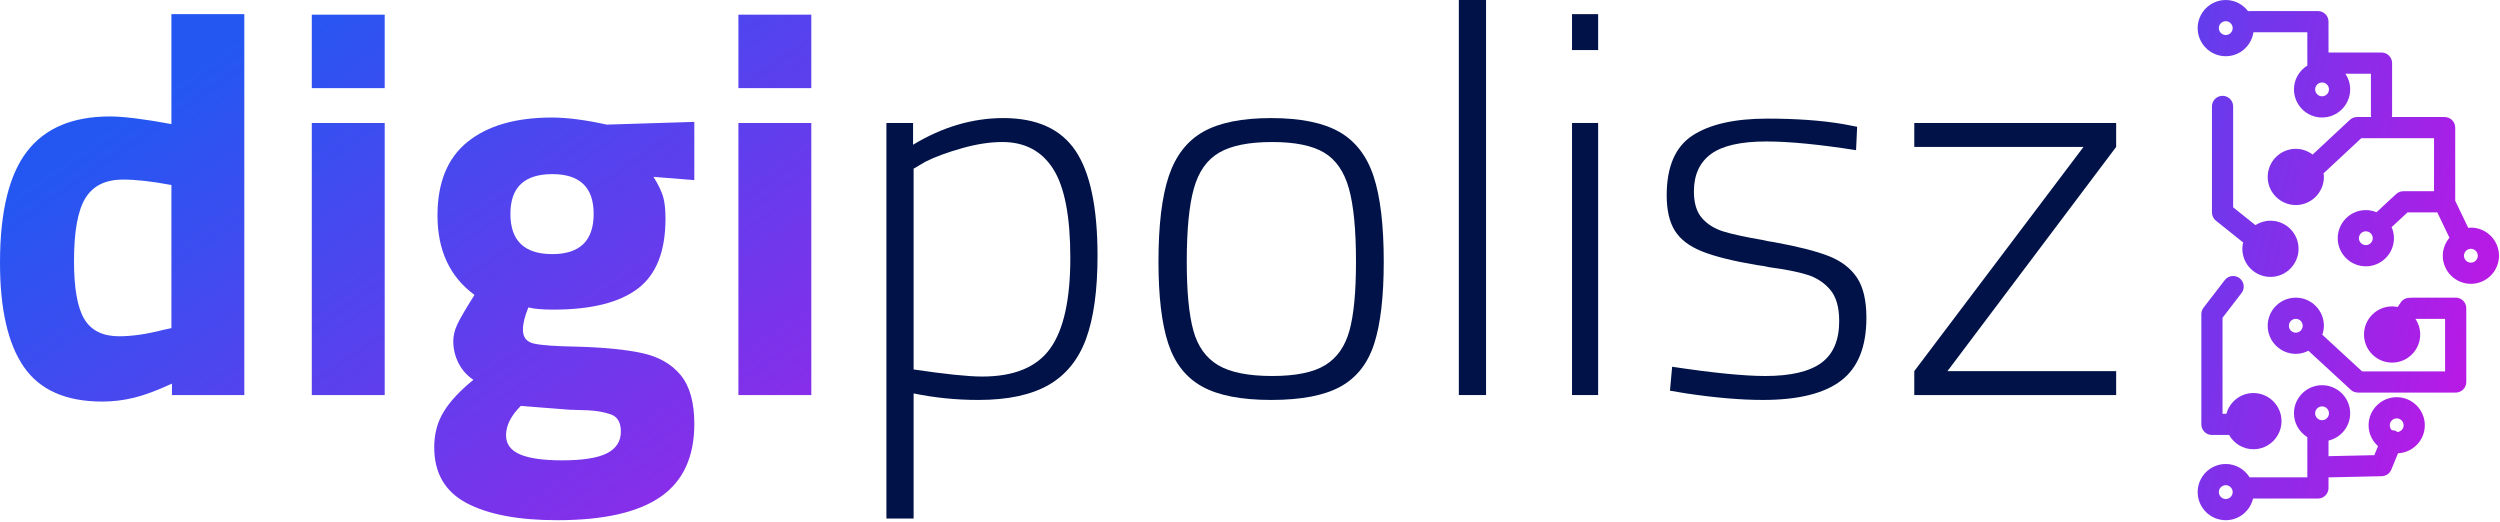
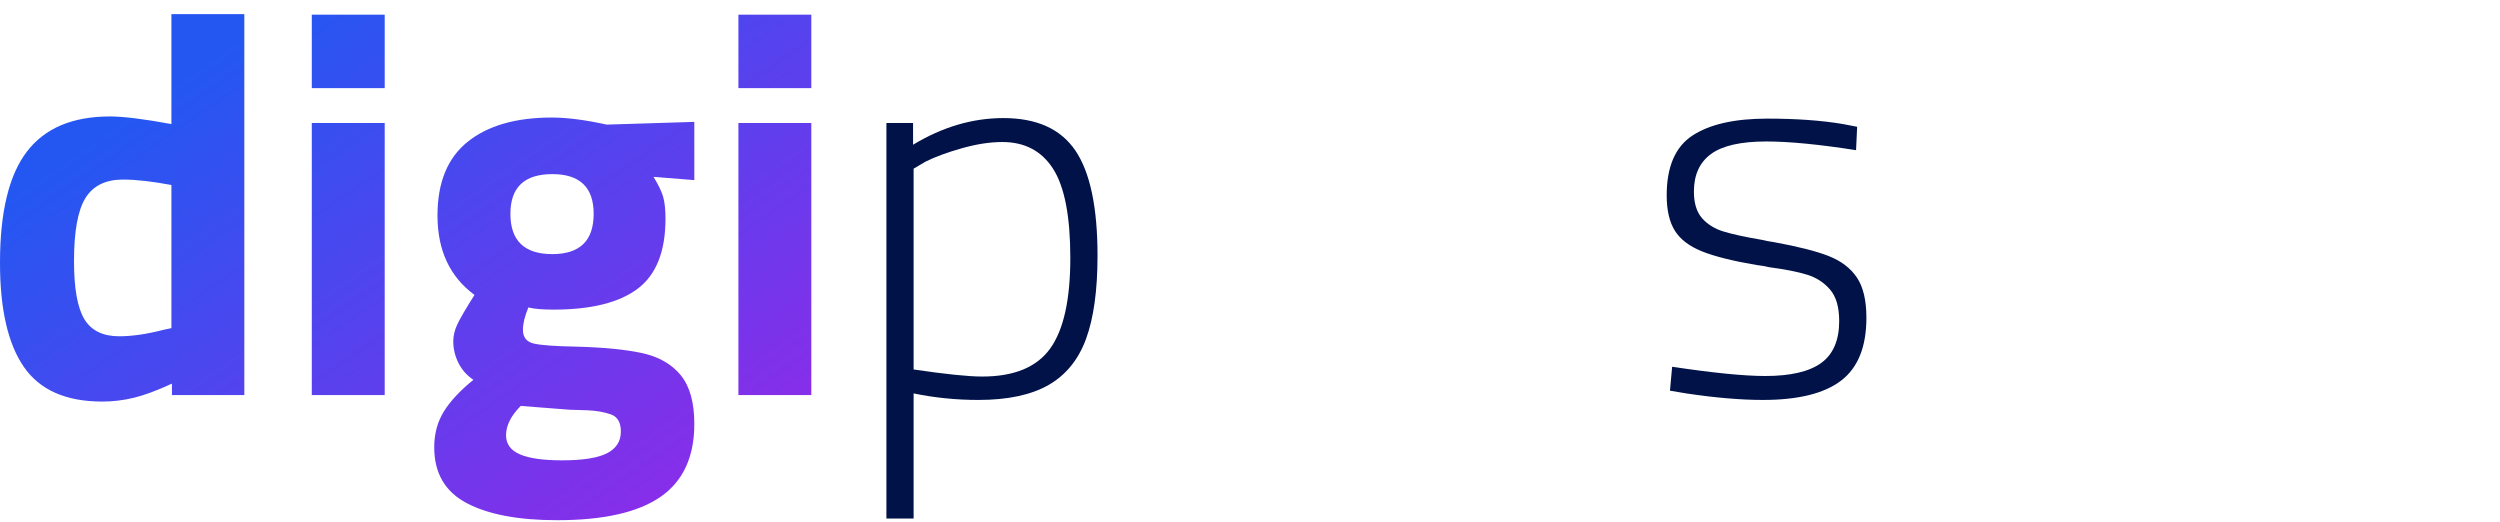
<svg xmlns="http://www.w3.org/2000/svg" width="100%" height="100%" viewBox="0 0 345 72" version="1.1" xml:space="preserve" style="fill-rule:evenodd;clip-rule:evenodd;stroke-linejoin:round;stroke-miterlimit:2;">
  <g>
    <g>
      <path d="M76.893,71.787c-5.356,0 -9.524,-0.788 -12.502,-2.365c-2.979,-1.577 -4.468,-4.143 -4.468,-7.697c-0,-1.852 0.438,-3.492 1.314,-4.918c0.876,-1.427 2.24,-2.892 4.092,-4.393c-0.901,-0.601 -1.589,-1.377 -2.065,-2.328c-0.475,-0.951 -0.713,-1.953 -0.713,-3.004c-0,-0.751 0.188,-1.527 0.563,-2.328c0.376,-0.801 1.164,-2.152 2.366,-4.055c-3.405,-2.503 -5.107,-6.157 -5.107,-10.963c0,-4.555 1.39,-7.947 4.168,-10.175c2.778,-2.227 6.645,-3.341 11.601,-3.341c2.103,-0 4.631,0.325 7.585,0.976l12.089,-0.376l0,8.035l-5.631,-0.45c0.65,1.051 1.088,1.952 1.314,2.703c0.225,0.751 0.338,1.777 0.338,3.079c-0,4.505 -1.277,7.722 -3.83,9.649c-2.553,1.927 -6.433,2.891 -11.639,2.891c-1.502,-0 -2.653,-0.1 -3.454,-0.3c-0.501,1.201 -0.751,2.227 -0.751,3.078c-0,1.052 0.513,1.69 1.539,1.915c1.026,0.225 2.941,0.363 5.745,0.413c3.854,0.1 6.92,0.401 9.198,0.901c2.278,0.501 4.043,1.515 5.294,3.041c1.252,1.527 1.877,3.767 1.877,6.721c0,4.556 -1.551,7.91 -4.655,10.062c-3.104,2.153 -7.86,3.229 -14.268,3.229Zm0.676,-8.26c2.854,0 4.919,-0.325 6.195,-0.976c1.277,-0.651 1.915,-1.652 1.915,-3.004c0,-1.251 -0.463,-2.04 -1.389,-2.365c-0.926,-0.325 -2.003,-0.513 -3.229,-0.563c-1.227,-0.05 -2.04,-0.075 -2.44,-0.075l-6.759,-0.526c-1.351,1.352 -2.027,2.703 -2.027,4.055c-0,1.201 0.638,2.077 1.915,2.628c1.276,0.551 3.216,0.826 5.819,0.826Zm-63.452,-8.11c-5.006,0 -8.61,-1.589 -10.813,-4.768c-2.203,-3.179 -3.304,-7.972 -3.304,-14.38c-0,-7.008 1.239,-12.127 3.717,-15.356c2.478,-3.229 6.295,-4.843 11.451,-4.843c1.853,-0 4.681,0.35 8.486,1.051l-0,-15.169l10.062,0l-0,52.564l-9.987,0l-0,-1.577c-2.053,0.951 -3.805,1.602 -5.257,1.953c-1.451,0.35 -2.903,0.525 -4.355,0.525Zm28.91,-38.446l10.062,-0l0,37.545l-10.062,0l0,-37.545Zm58.872,-0l10.062,-0l0,37.545l-10.062,0l-0,-37.545Zm-85.454,29.435c1.802,0 3.855,-0.3 6.157,-0.901l1.052,-0.225l-0,-19.749c-2.653,-0.501 -4.881,-0.751 -6.683,-0.751c-2.403,0 -4.13,0.851 -5.182,2.553c-1.051,1.702 -1.577,4.606 -1.577,8.711c0,3.754 0.476,6.42 1.427,7.997c0.951,1.577 2.553,2.365 4.806,2.365Zm59.773,-11.338c3.804,-0 5.707,-1.853 5.707,-5.557c-0,-3.655 -1.903,-5.482 -5.707,-5.482c-3.855,0 -5.782,1.827 -5.782,5.482c-0,3.704 1.927,5.557 5.782,5.557Zm-33.191,-33.041l10.062,0l0,10.138l-10.062,-0l0,-10.138Zm58.872,0l10.062,0l0,10.138l-10.062,-0l-0,-10.138Z" style="fill:url(#_Linear1);fill-rule:nonzero;" />
      <path d="M122.324,16.971l3.679,-0l0,3.003c4.055,-2.453 8.21,-3.679 12.465,-3.679c4.606,-0 7.922,1.502 9.95,4.505c2.027,3.004 3.041,7.835 3.041,14.493c-0,4.756 -0.526,8.573 -1.577,11.451c-1.051,2.879 -2.778,5.006 -5.181,6.383c-2.403,1.377 -5.632,2.065 -9.687,2.065c-3.054,0 -6.032,-0.3 -8.936,-0.901l0,17.271l-3.754,-0l-0,-54.591Zm13.216,34.992c4.405,0 7.534,-1.289 9.386,-3.867c1.852,-2.578 2.778,-6.746 2.778,-12.503c0,-5.707 -0.788,-9.799 -2.365,-12.277c-1.577,-2.478 -3.917,-3.717 -7.021,-3.717c-1.702,-0 -3.567,0.288 -5.594,0.863c-2.028,0.576 -3.692,1.189 -4.994,1.84l-1.652,0.976l0,27.709c4.406,0.651 7.559,0.976 9.462,0.976Z" style="fill:#001248;fill-rule:nonzero;" />
-       <path d="M175.413,55.192c-4.105,0 -7.271,-0.613 -9.499,-1.84c-2.228,-1.226 -3.792,-3.204 -4.693,-5.932c-0.901,-2.728 -1.352,-6.495 -1.352,-11.301c0,-5.056 0.476,-8.999 1.427,-11.827c0.951,-2.828 2.541,-4.868 4.768,-6.12c2.228,-1.251 5.344,-1.877 9.349,-1.877c4.055,-0 7.196,0.638 9.424,1.915c2.228,1.276 3.805,3.329 4.731,6.157c0.926,2.829 1.389,6.746 1.389,11.752c-0,4.806 -0.438,8.573 -1.314,11.301c-0.876,2.728 -2.428,4.706 -4.656,5.932c-2.227,1.227 -5.419,1.84 -9.574,1.84Zm0.15,-3.304c3.254,0 5.695,-0.501 7.322,-1.502c1.627,-1.001 2.74,-2.59 3.341,-4.768c0.601,-2.178 0.901,-5.344 0.901,-9.499c0,-4.405 -0.325,-7.772 -0.976,-10.1c-0.651,-2.328 -1.79,-3.98 -3.417,-4.956c-1.627,-0.976 -4.017,-1.464 -7.171,-1.464c-3.204,-0 -5.644,0.488 -7.321,1.464c-1.677,0.976 -2.841,2.628 -3.492,4.956c-0.651,2.328 -0.976,5.695 -0.976,10.1c-0,4.105 0.3,7.259 0.901,9.461c0.601,2.203 1.74,3.805 3.417,4.806c1.677,1.001 4.167,1.502 7.471,1.502Z" style="fill:#001248;fill-rule:nonzero;" />
-       <rect x="201.32" y="0" width="3.755" height="54.516" style="fill:#001248;fill-rule:nonzero;" />
-       <path d="M216.939,16.971l3.604,-0l-0,37.545l-3.604,0l-0,-37.545Zm-0,-15.019l3.604,0l-0,4.956l-3.604,0l-0,-4.956Z" style="fill:#001248;fill-rule:nonzero;" />
      <path d="M243.296,55.192c-3.054,0 -6.583,-0.3 -10.588,-0.901l-2.253,-0.376l0.3,-3.304c5.657,0.852 9.937,1.277 12.841,1.277c3.504,0 6.082,-0.601 7.734,-1.802c1.652,-1.202 2.478,-3.129 2.478,-5.782c0,-1.902 -0.413,-3.342 -1.239,-4.318c-0.826,-0.976 -1.877,-1.664 -3.154,-2.065c-1.276,-0.4 -3.041,-0.751 -5.293,-1.051c-0.351,-0.1 -0.927,-0.2 -1.728,-0.301c-3.254,-0.55 -5.757,-1.176 -7.509,-1.877c-1.752,-0.701 -3.003,-1.652 -3.754,-2.853c-0.751,-1.202 -1.127,-2.829 -1.127,-4.881c0,-3.955 1.189,-6.708 3.567,-8.26c2.378,-1.552 5.82,-2.328 10.325,-2.328c4.005,-0 7.484,0.25 10.438,0.751l1.952,0.375l-0.15,3.229c-5.106,-0.801 -9.236,-1.201 -12.39,-1.201c-3.504,-0 -6.045,0.575 -7.622,1.727c-1.577,1.151 -2.365,2.878 -2.365,5.181c-0,1.602 0.375,2.829 1.126,3.68c0.751,0.851 1.74,1.464 2.966,1.839c1.227,0.376 3.017,0.764 5.369,1.164c0.351,0.1 0.877,0.2 1.577,0.301c3.304,0.6 5.82,1.239 7.547,1.914c1.727,0.676 3.029,1.665 3.905,2.967c0.876,1.301 1.314,3.153 1.314,5.556c-0,4.005 -1.164,6.896 -3.492,8.673c-2.328,1.777 -5.92,2.666 -10.775,2.666Z" style="fill:#001248;fill-rule:nonzero;" />
-       <path d="M264.171,51.212l23.353,-30.937l-23.353,-0l-0,-3.304l27.859,-0l-0,3.304l-23.279,30.937l23.279,0l-0,3.304l-27.859,0l-0,-3.304Z" style="fill:#001248;fill-rule:nonzero;" />
    </g>
-     <path d="M306.711,13.225c-0.808,-0 -1.462,0.655 -1.462,1.462l-0,14.625c-0,0.445 0.202,0.865 0.549,1.142l3.755,3.005c-0.066,0.283 -0.109,0.574 -0.109,0.877c0,2.139 1.74,3.878 3.879,3.878c2.139,0 3.878,-1.739 3.878,-3.878c0,-2.138 -1.739,-3.879 -3.878,-3.879c-0.764,0 -1.473,0.23 -2.074,0.613l-3.075,-2.46l-0,-13.923c-0,-0.807 -0.655,-1.462 -1.463,-1.462Zm32.175,27.851l-6.132,0c-0.045,0 -0.083,0.022 -0.127,0.026c-0.507,-0.035 -1.018,0.173 -1.318,0.626l-0.423,0.634c-0.251,-0.051 -0.51,-0.078 -0.776,-0.078c-2.139,-0 -3.878,1.74 -3.878,3.879c-0,2.138 1.74,3.878 3.878,3.878c2.139,0 3.878,-1.74 3.878,-3.878c0,-0.8 -0.243,-1.543 -0.66,-2.162l4.096,0l-0,7.249l-11.457,0l-5.488,-5.059c0.132,-0.391 0.22,-0.802 0.22,-1.236c0,-2.139 -1.739,-3.878 -3.878,-3.878c-2.139,-0 -3.879,1.739 -3.879,3.878c0,2.138 1.74,3.879 3.879,3.879c0.629,-0 1.215,-0.165 1.741,-0.432l5.843,5.386c0.27,0.249 0.624,0.388 0.991,0.388l13.49,-0c0.808,-0 1.463,-0.655 1.463,-1.463l-0,-10.174c-0,-0.808 -0.655,-1.463 -1.463,-1.463Zm-23.019,3.878c-0,-0.525 0.428,-0.953 0.954,-0.953c0.525,0 0.953,0.428 0.953,0.953c-0,0.527 -0.428,0.954 -0.953,0.954c-0.526,0.001 -0.954,-0.427 -0.954,-0.954Zm25.116,-13.543c-0.125,0 -0.243,0.025 -0.365,0.037l-1.797,-3.74l-0,-10.096c-0,-0.807 -0.655,-1.462 -1.463,-1.462l-7.285,-0c0.009,-0.065 0.038,-0.123 0.038,-0.19l0,-7.249c0,-0.807 -0.655,-1.462 -1.462,-1.462l-7.313,-0l0,-4.262c0,-0.807 -0.655,-1.462 -1.462,-1.462l-9.507,-0c-0.045,-0 -0.084,0.022 -0.129,0.026c-0.708,-0.936 -1.82,-1.551 -3.082,-1.551c-2.139,0 -3.879,1.74 -3.879,3.879c0,2.139 1.74,3.878 3.879,3.878c1.943,0 3.542,-1.441 3.821,-3.308l7.434,0l0,4.599c-1.103,0.684 -1.844,1.897 -1.844,3.287c-0,2.139 1.739,3.879 3.878,3.879c2.138,0 3.879,-1.74 3.879,-3.879c-0,-0.8 -0.244,-1.543 -0.661,-2.161l3.523,-0l0,5.786c0,0.067 0.03,0.125 0.039,0.19l-1.948,-0c-0.37,-0 -0.726,0.14 -0.997,0.392l-5.138,4.787c-0.649,-0.49 -1.448,-0.791 -2.322,-0.791c-2.139,0 -3.879,1.74 -3.879,3.878c0,2.139 1.741,3.879 3.879,3.879c2.139,0 3.879,-1.74 3.879,-3.879c-0,-0.169 -0.029,-0.33 -0.05,-0.493l5.204,-4.848l10.043,-0l-0,7.312l-4.233,0c-0.368,0 -0.724,0.14 -0.995,0.39l-2.708,2.512c-0.455,-0.188 -0.952,-0.295 -1.474,-0.295c-2.139,0 -3.879,1.741 -3.879,3.879c-0,2.139 1.74,3.879 3.879,3.879c2.138,-0 3.878,-1.74 3.878,-3.879c-0,-0.543 -0.115,-1.06 -0.317,-1.53l2.19,-2.031l4.11,-0l1.68,3.496c-0.567,0.674 -0.923,1.533 -0.923,2.481c0,2.139 1.741,3.879 3.879,3.879c2.139,-0 3.878,-1.74 3.878,-3.879c0,-2.139 -1.739,-3.878 -3.878,-3.878Zm-33.827,-26.578c-0.526,-0 -0.954,-0.428 -0.954,-0.954c0,-0.526 0.428,-0.954 0.954,-0.954c0.526,0 0.953,0.428 0.953,0.954c0,0.526 -0.428,0.954 -0.953,0.954Zm13.289,8.457c-0.526,-0 -0.953,-0.428 -0.953,-0.954c-0,-0.526 0.427,-0.953 0.953,-0.953c0.526,-0 0.954,0.428 0.954,0.953c0,0.526 -0.428,0.954 -0.954,0.954Zm6.041,20.537c-0.526,0 -0.954,-0.428 -0.954,-0.953c-0,-0.526 0.428,-0.954 0.954,-0.954c0.525,0 0.953,0.428 0.953,0.954c-0,0.525 -0.428,0.953 -0.953,0.953Zm14.497,2.417c-0.526,-0 -0.954,-0.428 -0.954,-0.954c-0,-0.526 0.428,-0.953 0.954,-0.953c0.526,-0 0.953,0.427 0.953,0.953c0,0.526 -0.427,0.954 -0.953,0.954Zm-10.238,18.567c-2.139,0 -3.879,1.74 -3.879,3.879c0,1.145 0.509,2.166 1.302,2.876l-0.51,1.246l-6.255,0.138c-0.023,0.001 -0.043,0.014 -0.067,0.016l0,-2.165c1.709,-0.405 2.988,-1.935 2.988,-3.765c0,-2.139 -1.74,-3.879 -3.879,-3.879c-2.138,0 -3.878,1.74 -3.878,3.879c-0,1.39 0.742,2.603 1.845,3.288l-0,5.551l-7.968,0c-0.684,-1.103 -1.897,-1.845 -3.288,-1.845c-2.139,0 -3.879,1.74 -3.879,3.878c0,2.139 1.74,3.879 3.879,3.879c1.831,0 3.36,-1.278 3.765,-2.987l8.953,0c0.807,0 1.462,-0.655 1.462,-1.463l0,-1.481c0.035,0.002 0.064,0.019 0.099,0.019c0.011,-0 0.022,-0 0.033,-0.001l7.213,-0.159c0.582,-0.014 1.102,-0.37 1.322,-0.909l0.923,-2.256c2.053,-0.096 3.698,-1.784 3.698,-3.861c-0,-2.138 -1.74,-3.878 -3.879,-3.878Zm-23.589,14.052c-0.526,-0 -0.954,-0.428 -0.954,-0.954c0,-0.526 0.428,-0.954 0.954,-0.954c0.526,0 0.953,0.428 0.953,0.954c0,0.526 -0.428,0.954 -0.953,0.954Zm13.289,-12.781c0.526,-0 0.954,0.428 0.954,0.953c-0,0.526 -0.428,0.954 -0.954,0.954c-0.526,0 -0.953,-0.428 -0.953,-0.954c-0,-0.525 0.427,-0.953 0.953,-0.953Zm10.398,3.542c-0.08,-0.052 -0.145,-0.12 -0.237,-0.157c-0.174,-0.071 -0.354,-0.099 -0.532,-0.101c-0.174,-0.173 -0.282,-0.412 -0.282,-0.676c-0,-0.526 0.427,-0.954 0.954,-0.954c0.525,0 0.953,0.428 0.953,0.954c-0,0.492 -0.379,0.883 -0.856,0.934Zm-27.057,-16.271l-0,15.21c-0,0.807 0.655,1.462 1.463,1.462l2.365,0c0.668,1.171 1.915,1.971 3.357,1.971c2.139,0 3.878,-1.74 3.878,-3.879c-0,-2.138 -1.74,-3.878 -3.878,-3.878c-1.785,0 -3.277,1.218 -3.727,2.862l-0.533,-0l0,-13.25l2.622,-3.408c0.492,-0.641 0.373,-1.559 -0.267,-2.051c-0.641,-0.494 -1.56,-0.374 -2.051,0.267l-2.925,3.802c-0.198,0.255 -0.304,0.569 -0.304,0.892Z" style="fill:url(#_Linear2);fill-rule:nonzero;" />
  </g>
  <defs>
    <linearGradient id="_Linear1" x1="0" y1="0" x2="1" y2="0" gradientUnits="userSpaceOnUse" gradientTransform="matrix(73,106.659,-106.659,73,16.826,16.142)">
      <stop offset="0" style="stop-color:#2457f2;stop-opacity:1" />
      <stop offset="1" style="stop-color:#b919e5;stop-opacity:1" />
    </linearGradient>
    <linearGradient id="_Linear2" x1="0" y1="0" x2="1" y2="0" gradientUnits="userSpaceOnUse" gradientTransform="matrix(80.691,18.923,-18.923,80.691,264.171,16.971)">
      <stop offset="0" style="stop-color:#2457f2;stop-opacity:1" />
      <stop offset="1" style="stop-color:#b919e5;stop-opacity:1" />
    </linearGradient>
  </defs>
</svg>